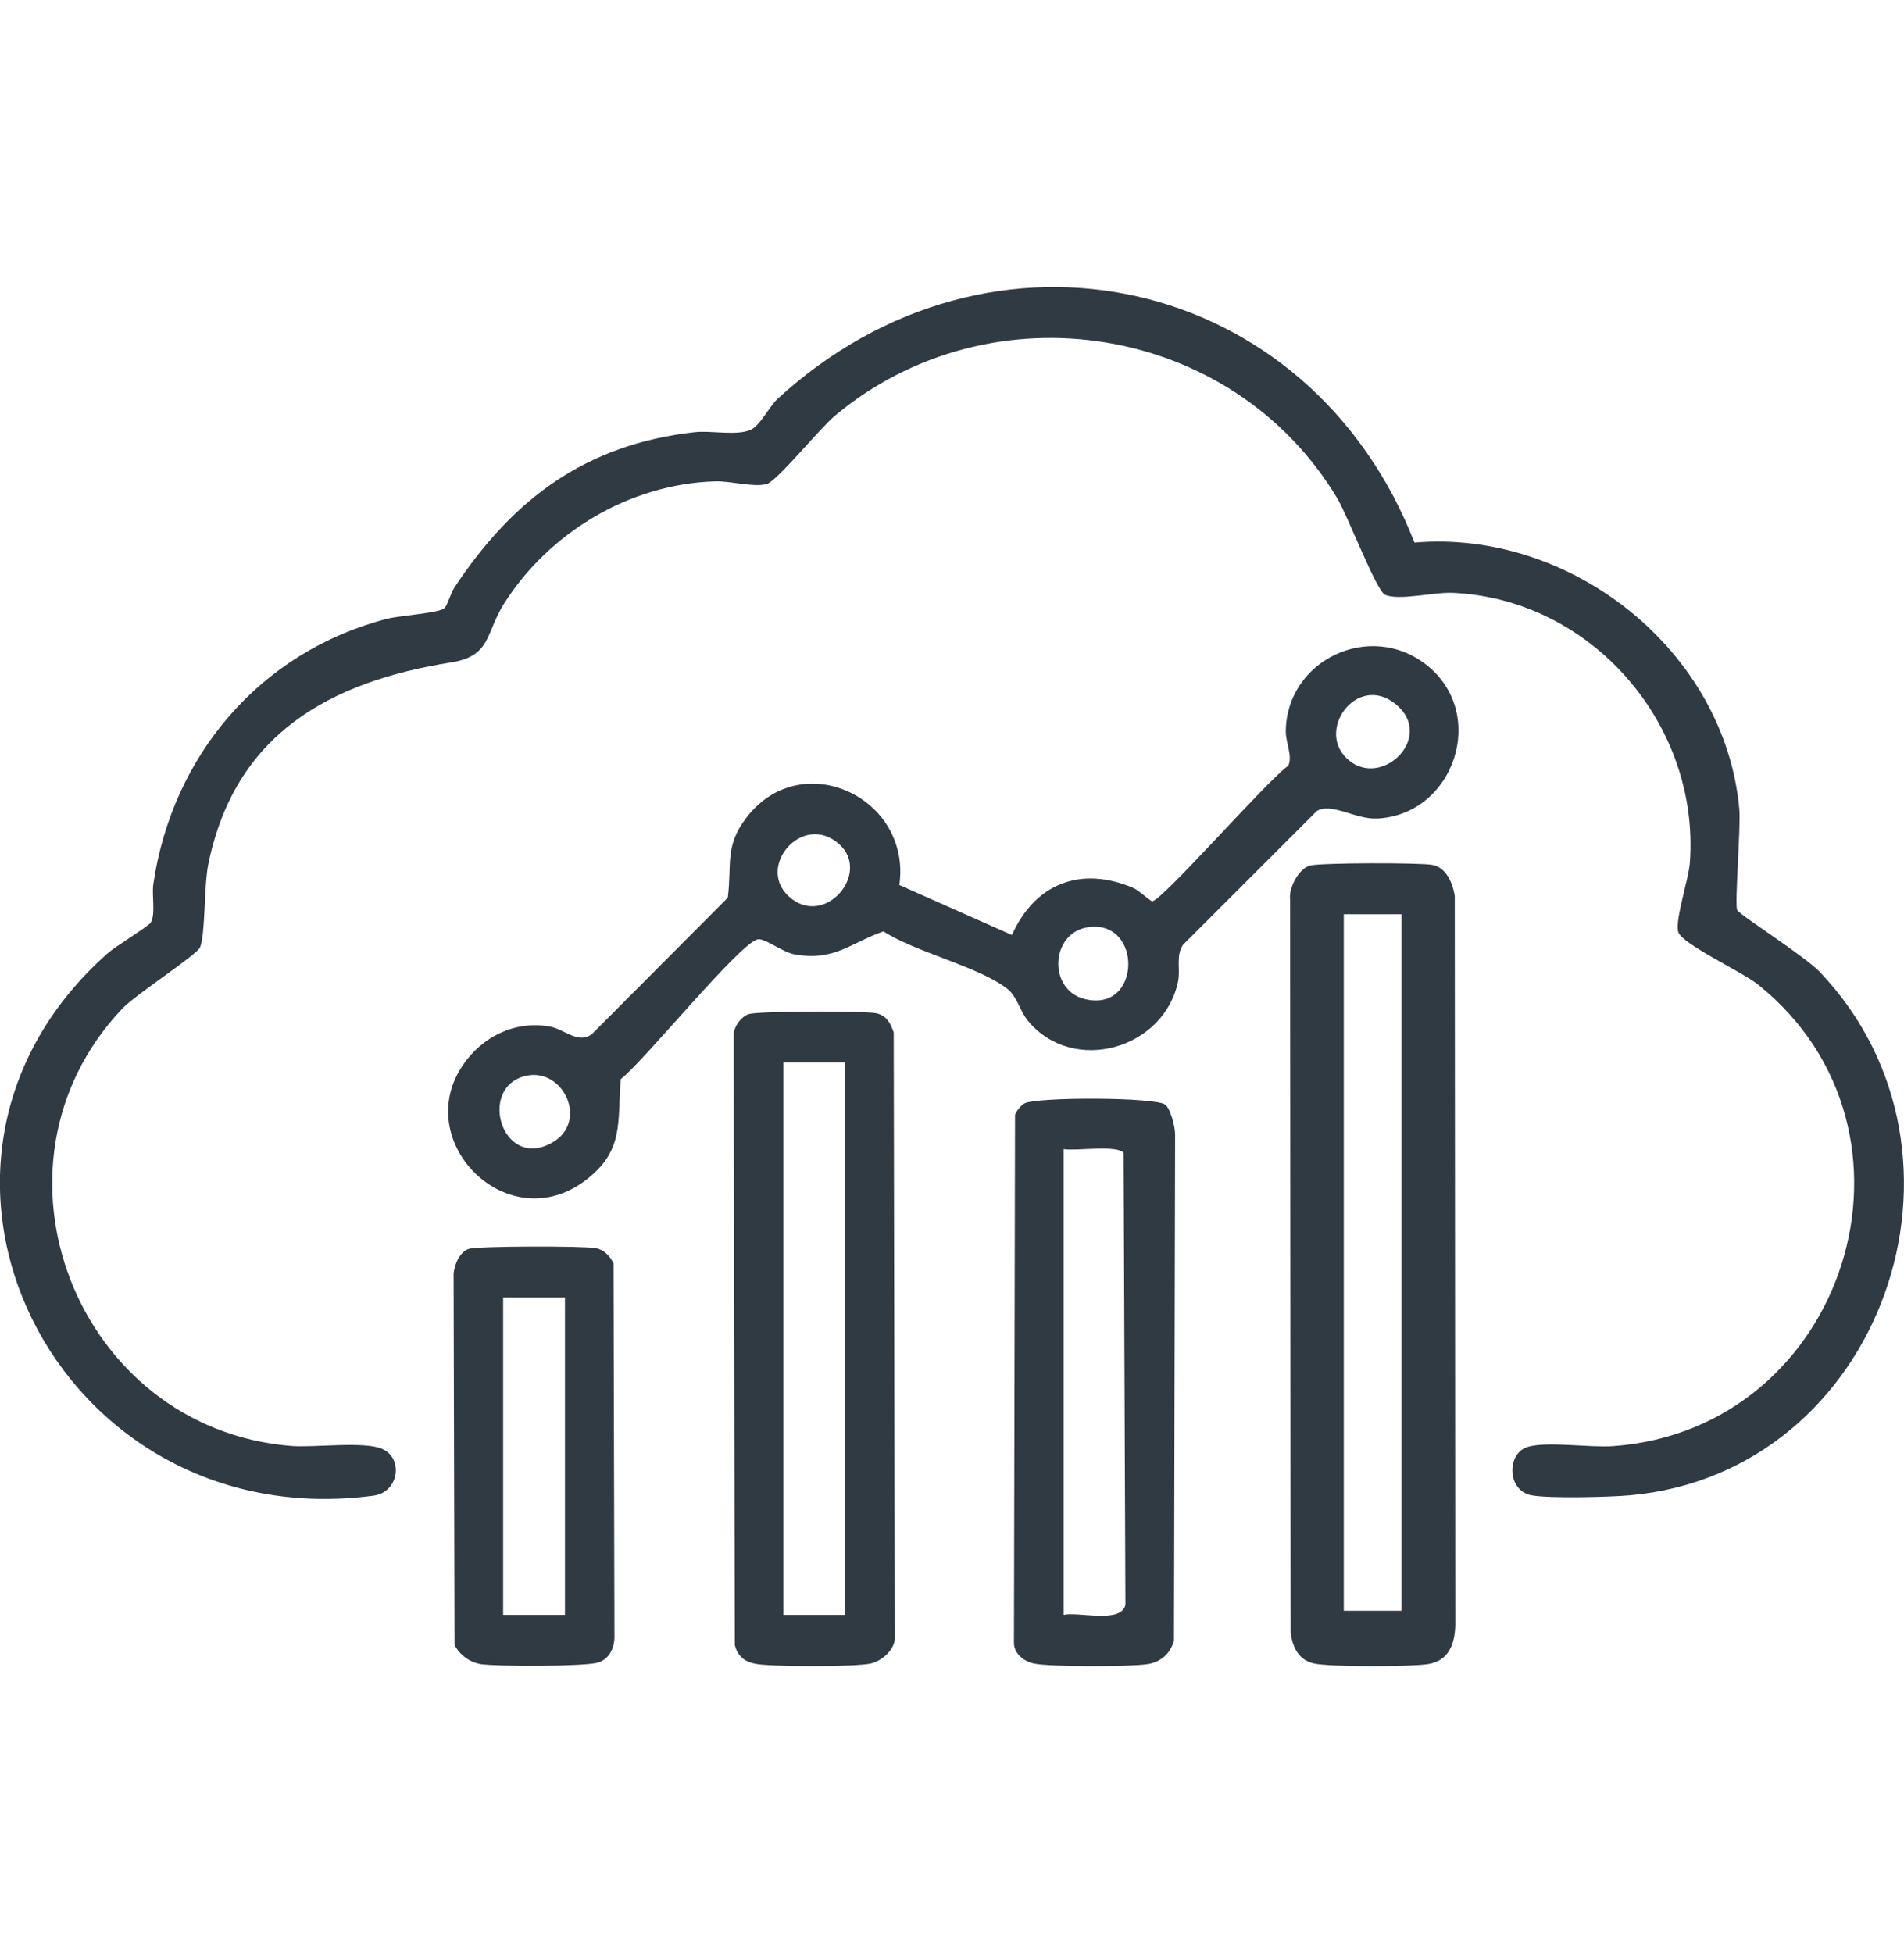
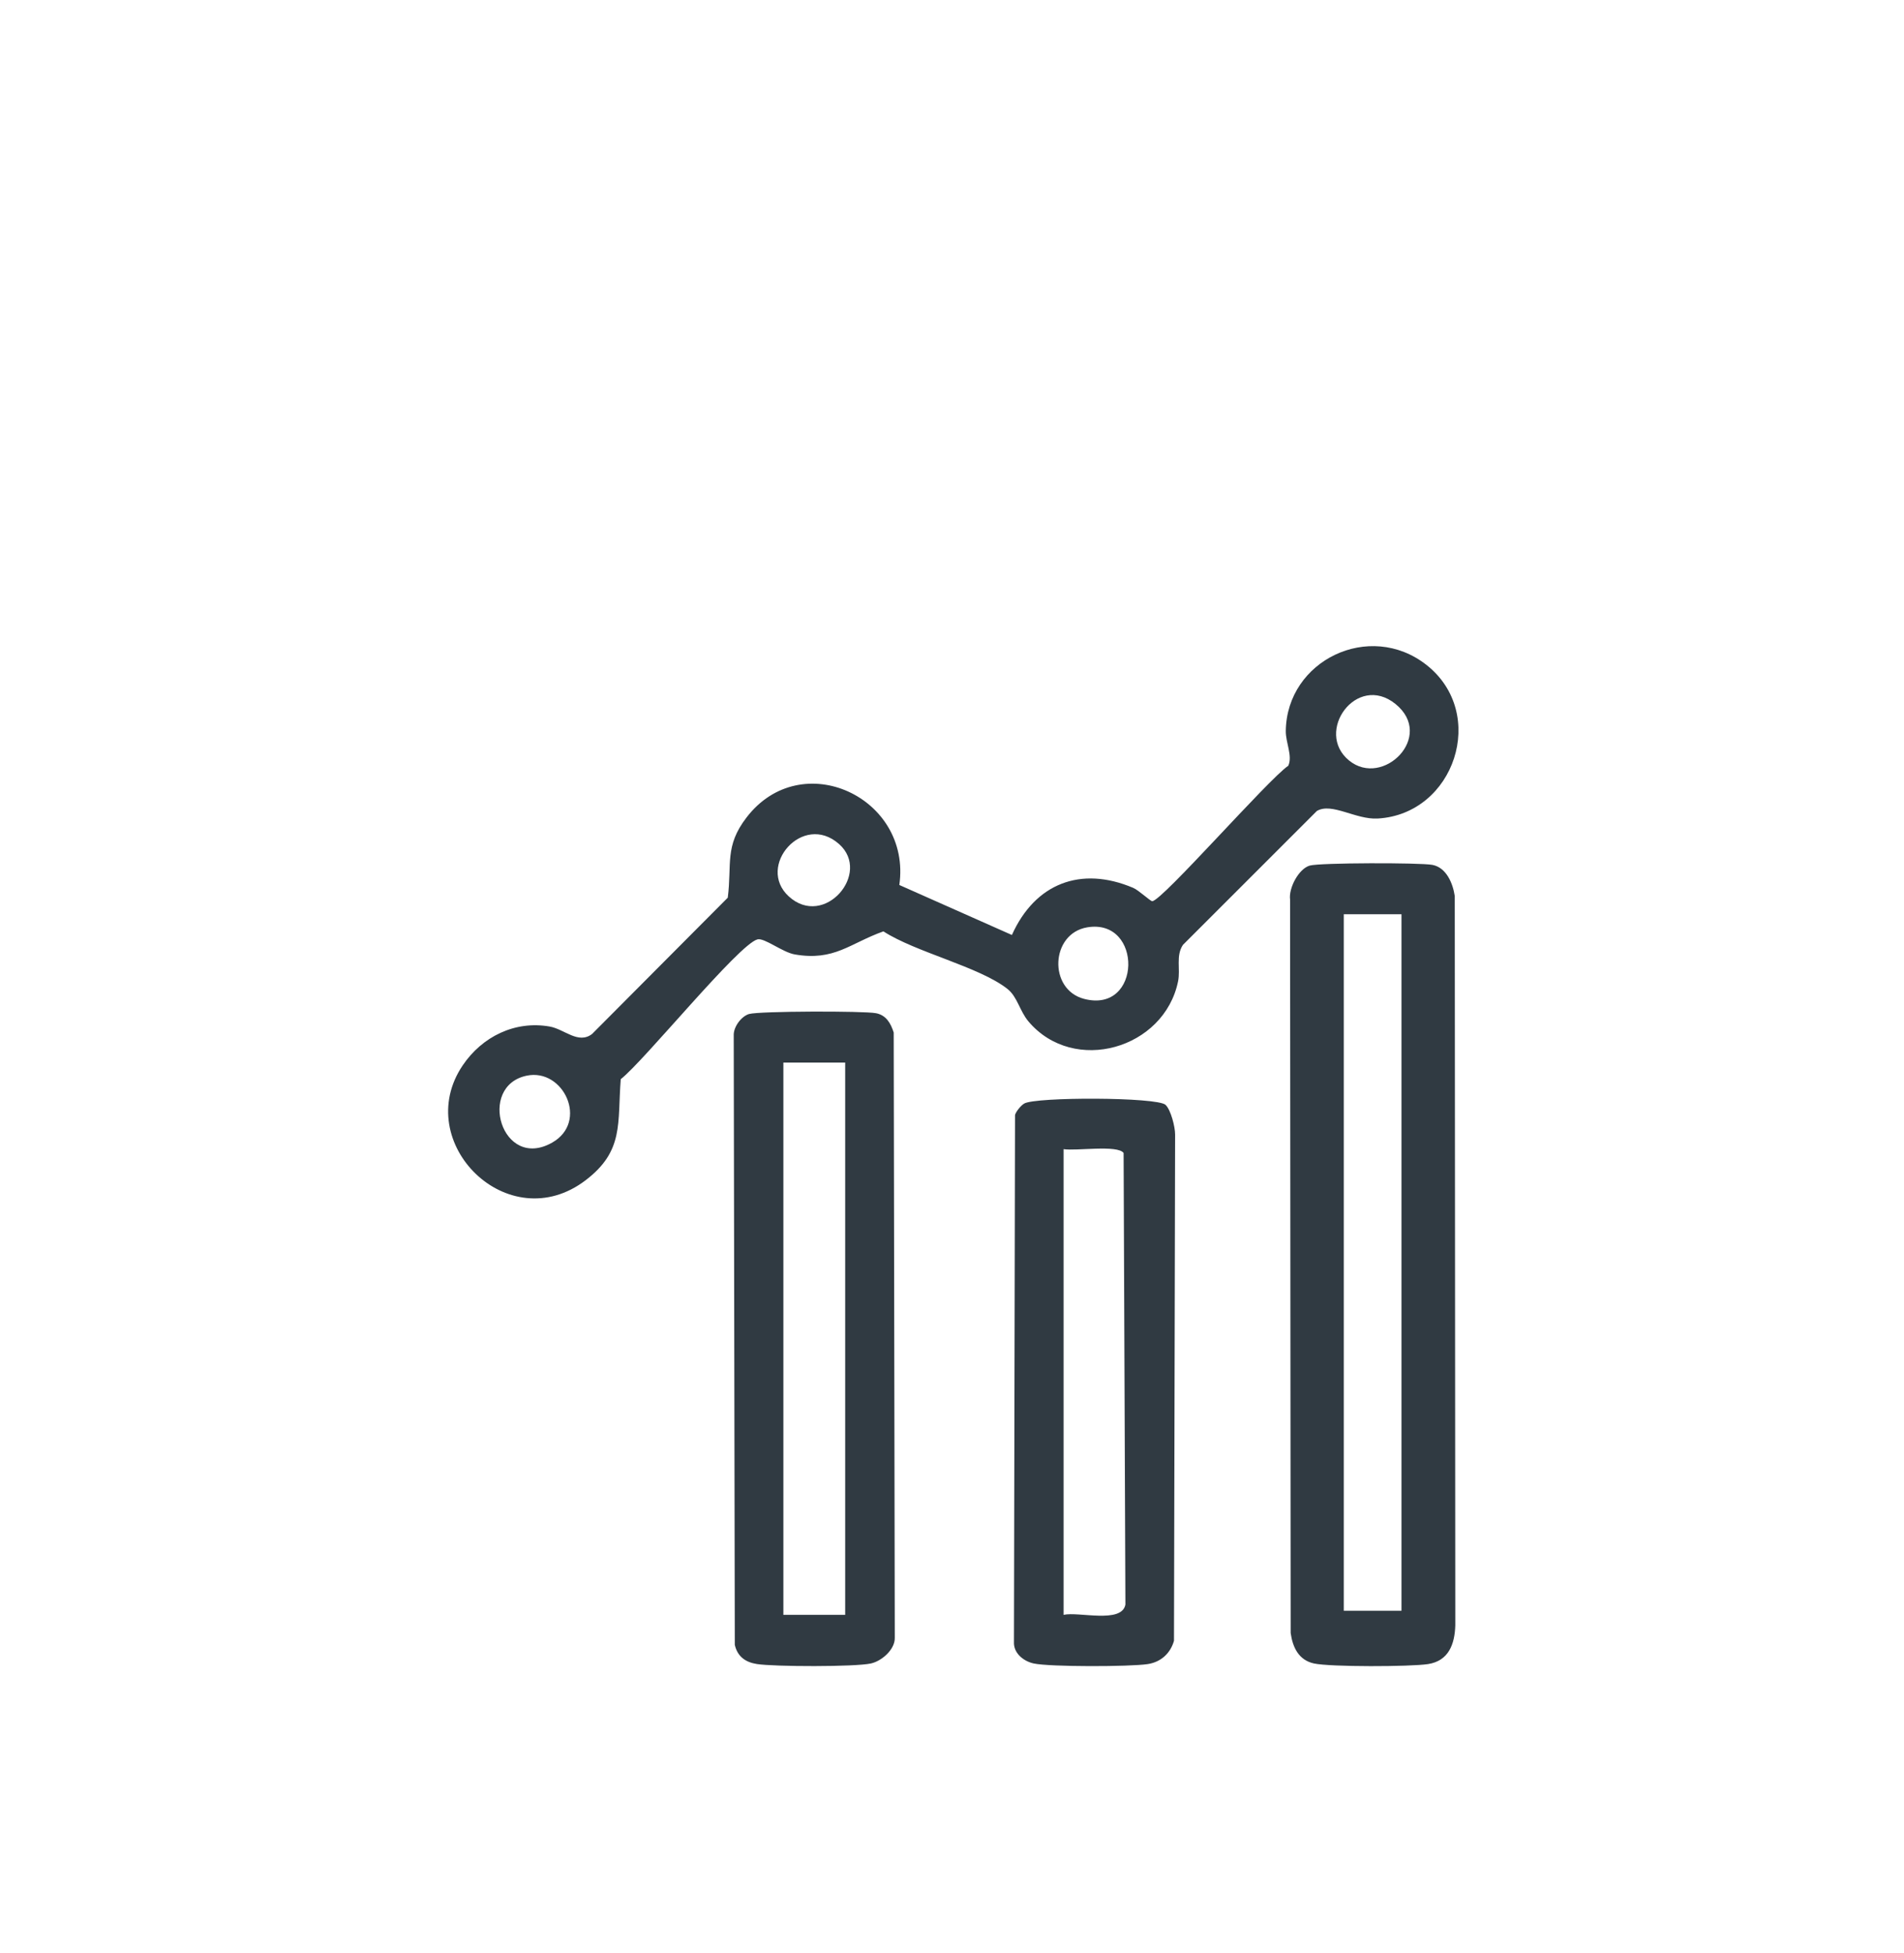
<svg xmlns="http://www.w3.org/2000/svg" id="Layer_1" viewBox="0 0 390 400">
  <defs>
    <style>      .st0 {        fill: #303a42;      }    </style>
  </defs>
-   <path class="st0" d="M289.74,111.13c32.13-2.76,63.62,22.22,66.53,54.6.33,3.69-1,19.52-.43,20.67.47.95,13.9,9.48,16.91,12.65,35.71,37.54,12.64,102.59-38.85,107.19-4.23.38-16.45.69-20.22,0-5.01-.93-5.15-8.65-.69-9.93,4.03-1.16,12.74.22,17.58-.15,47.71-3.59,66.96-64.54,29.49-94.55-3.29-2.63-15.6-8.28-16.3-10.76s2.12-10.67,2.38-14.17c2.07-28.26-20.07-53.97-48.53-55.26-4.06-.18-11.06,1.67-13.91.39-1.79-.8-7.61-16.11-9.79-19.75-21.4-35.78-70.84-43.72-102.89-16.92-3.13,2.62-11.79,13.31-13.92,13.97-2.56.79-7.28-.62-10.62-.52-17.51.51-34.05,10.49-43.27,25.1-3.79,6.01-2.56,10.67-10.81,11.98-24.78,3.94-44.31,14.58-49.75,41.41-.88,4.35-.58,14.32-1.66,16.91-.68,1.63-13.05,9.52-16.03,12.67-30.31,32.14-9.31,85.89,34.63,89.47,4.76.39,15.14-1.04,18.78.64,4.31,1.99,3.32,8.86-1.87,9.55-64.93,8.63-103.2-67.77-54.49-111.05,1.64-1.46,8.4-5.55,8.87-6.33,1.03-1.7.18-5.58.53-7.91,3.88-26.32,21.9-47.56,47.84-54.29,2.59-.67,10.57-1.16,11.77-2.16.59-.49,1.3-3.11,2.07-4.27,12.05-18.19,26.92-29.32,49.23-31.8,3.36-.37,8.47.77,11.37-.45,1.95-.82,3.94-4.86,5.51-6.31,43.86-40.37,109.1-25.6,130.54,29.4Z" />
  <path class="st0" d="M184.19,181.24l23.08,10.25c4.73-10.54,14.09-14.21,24.85-9.65,1.11.47,3.51,2.73,3.89,2.73,1.97-.01,23.85-25.05,27.87-27.74.92-2.01-.54-4.71-.51-7.14.2-14.44,17.16-22.64,28.79-13.53,12.68,9.94,5.78,30.6-9.98,31.48-4.49.25-9.39-3.34-12.44-1.55l-27.44,27.43c-1.49,2.23-.48,4.94-.99,7.45-2.83,13.85-21.35,19.21-30.64,8.24-1.81-2.14-2.26-5.05-4.31-6.67-5.75-4.54-18.81-7.51-25.41-11.79-6.92,2.47-10.03,6.13-18.17,4.72-2.51-.44-6.21-3.44-7.62-3.08-3.85.98-23.19,24.87-28.01,28.63-.71,9.02.71,14.66-7.17,20.68-15.88,12.14-35.84-7.78-25.2-23.51,3.98-5.88,10.67-9.2,17.81-7.95,3.02.53,5.84,3.69,8.68,1.53l27.8-27.92c.87-6.9-.69-10.53,3.84-16.42,11.26-14.69,33.85-4.09,31.3,13.82ZM276.34,155.76c6.95,5.67,17.67-4.98,9.49-11.59-7.94-6.41-16.67,5.74-9.49,11.59ZM161.57,183.59c7.26,6.64,17.01-4.76,10.3-10.72-7.43-6.6-17.04,4.56-10.3,10.72ZM222.72,189.92c-7.56,1.25-8.05,12.74-.65,14.66,11.84,3.07,12.05-16.54.65-14.66ZM107.9,220.3c-10.26,2.12-5.13,19.59,5.22,13.7,7.48-4.25,2.32-15.26-5.22-13.7Z" />
  <path class="st0" d="M268.26,177.28c2.04-.6,22.59-.62,25.13-.15,2.88.54,4.21,3.8,4.59,6.38l.11,149.36c-.11,3.87-1.36,7.28-5.57,7.94-3.61.56-20.07.61-23.4-.13-3.11-.69-4.34-3.3-4.75-6.23l-.12-150.21c-.32-2.34,1.74-6.29,4.01-6.96ZM287.07,187.24h-11.82v142.65h11.82v-142.65Z" />
  <path class="st0" d="M153.46,207.67c2.09-.6,23.44-.65,25.97-.16,2.09.4,3.03,2.07,3.63,3.96l.22,123.94c.07,2.4-2.66,4.77-4.86,5.27-3.25.73-19.87.68-23.4.12-2.35-.37-3.97-1.55-4.51-3.93l-.22-124.79c-.08-1.75,1.55-3.95,3.18-4.42ZM173.12,217.62h-12.66v113.11h12.66v-113.11Z" />
  <path class="st0" d="M238.75,226.29c1.06,1,1.96,4.48,1.95,6.07l-.23,103.68c-.73,2.58-2.69,4.36-5.36,4.77-3.61.56-20.06.6-23.4-.13-2.08-.46-4.14-2.12-4.02-4.42l.22-107.91c.21-.74,1.22-1.95,1.88-2.34,2.31-1.38,27.22-1.35,28.96.27ZM217.86,330.73c3.04-.71,11.93,1.88,12.66-2.11l-.37-92.48c-1.2-1.72-9.76-.37-12.29-.79v95.38Z" />
-   <path class="st0" d="M96.05,255.77c1.95-.58,23.49-.61,25.98-.14,1.67.31,2.93,1.61,3.64,3.11l.19,76.65c-.06,2.24-1.11,4.38-3.34,5.1-2.58.83-20.86.83-24.06.32-2.24-.35-4.32-1.91-5.36-3.93l-.19-75.81c.04-1.87,1.25-4.74,3.14-5.3ZM115.72,265.74h-12.66v64.99h12.66v-64.99Z" />
</svg>